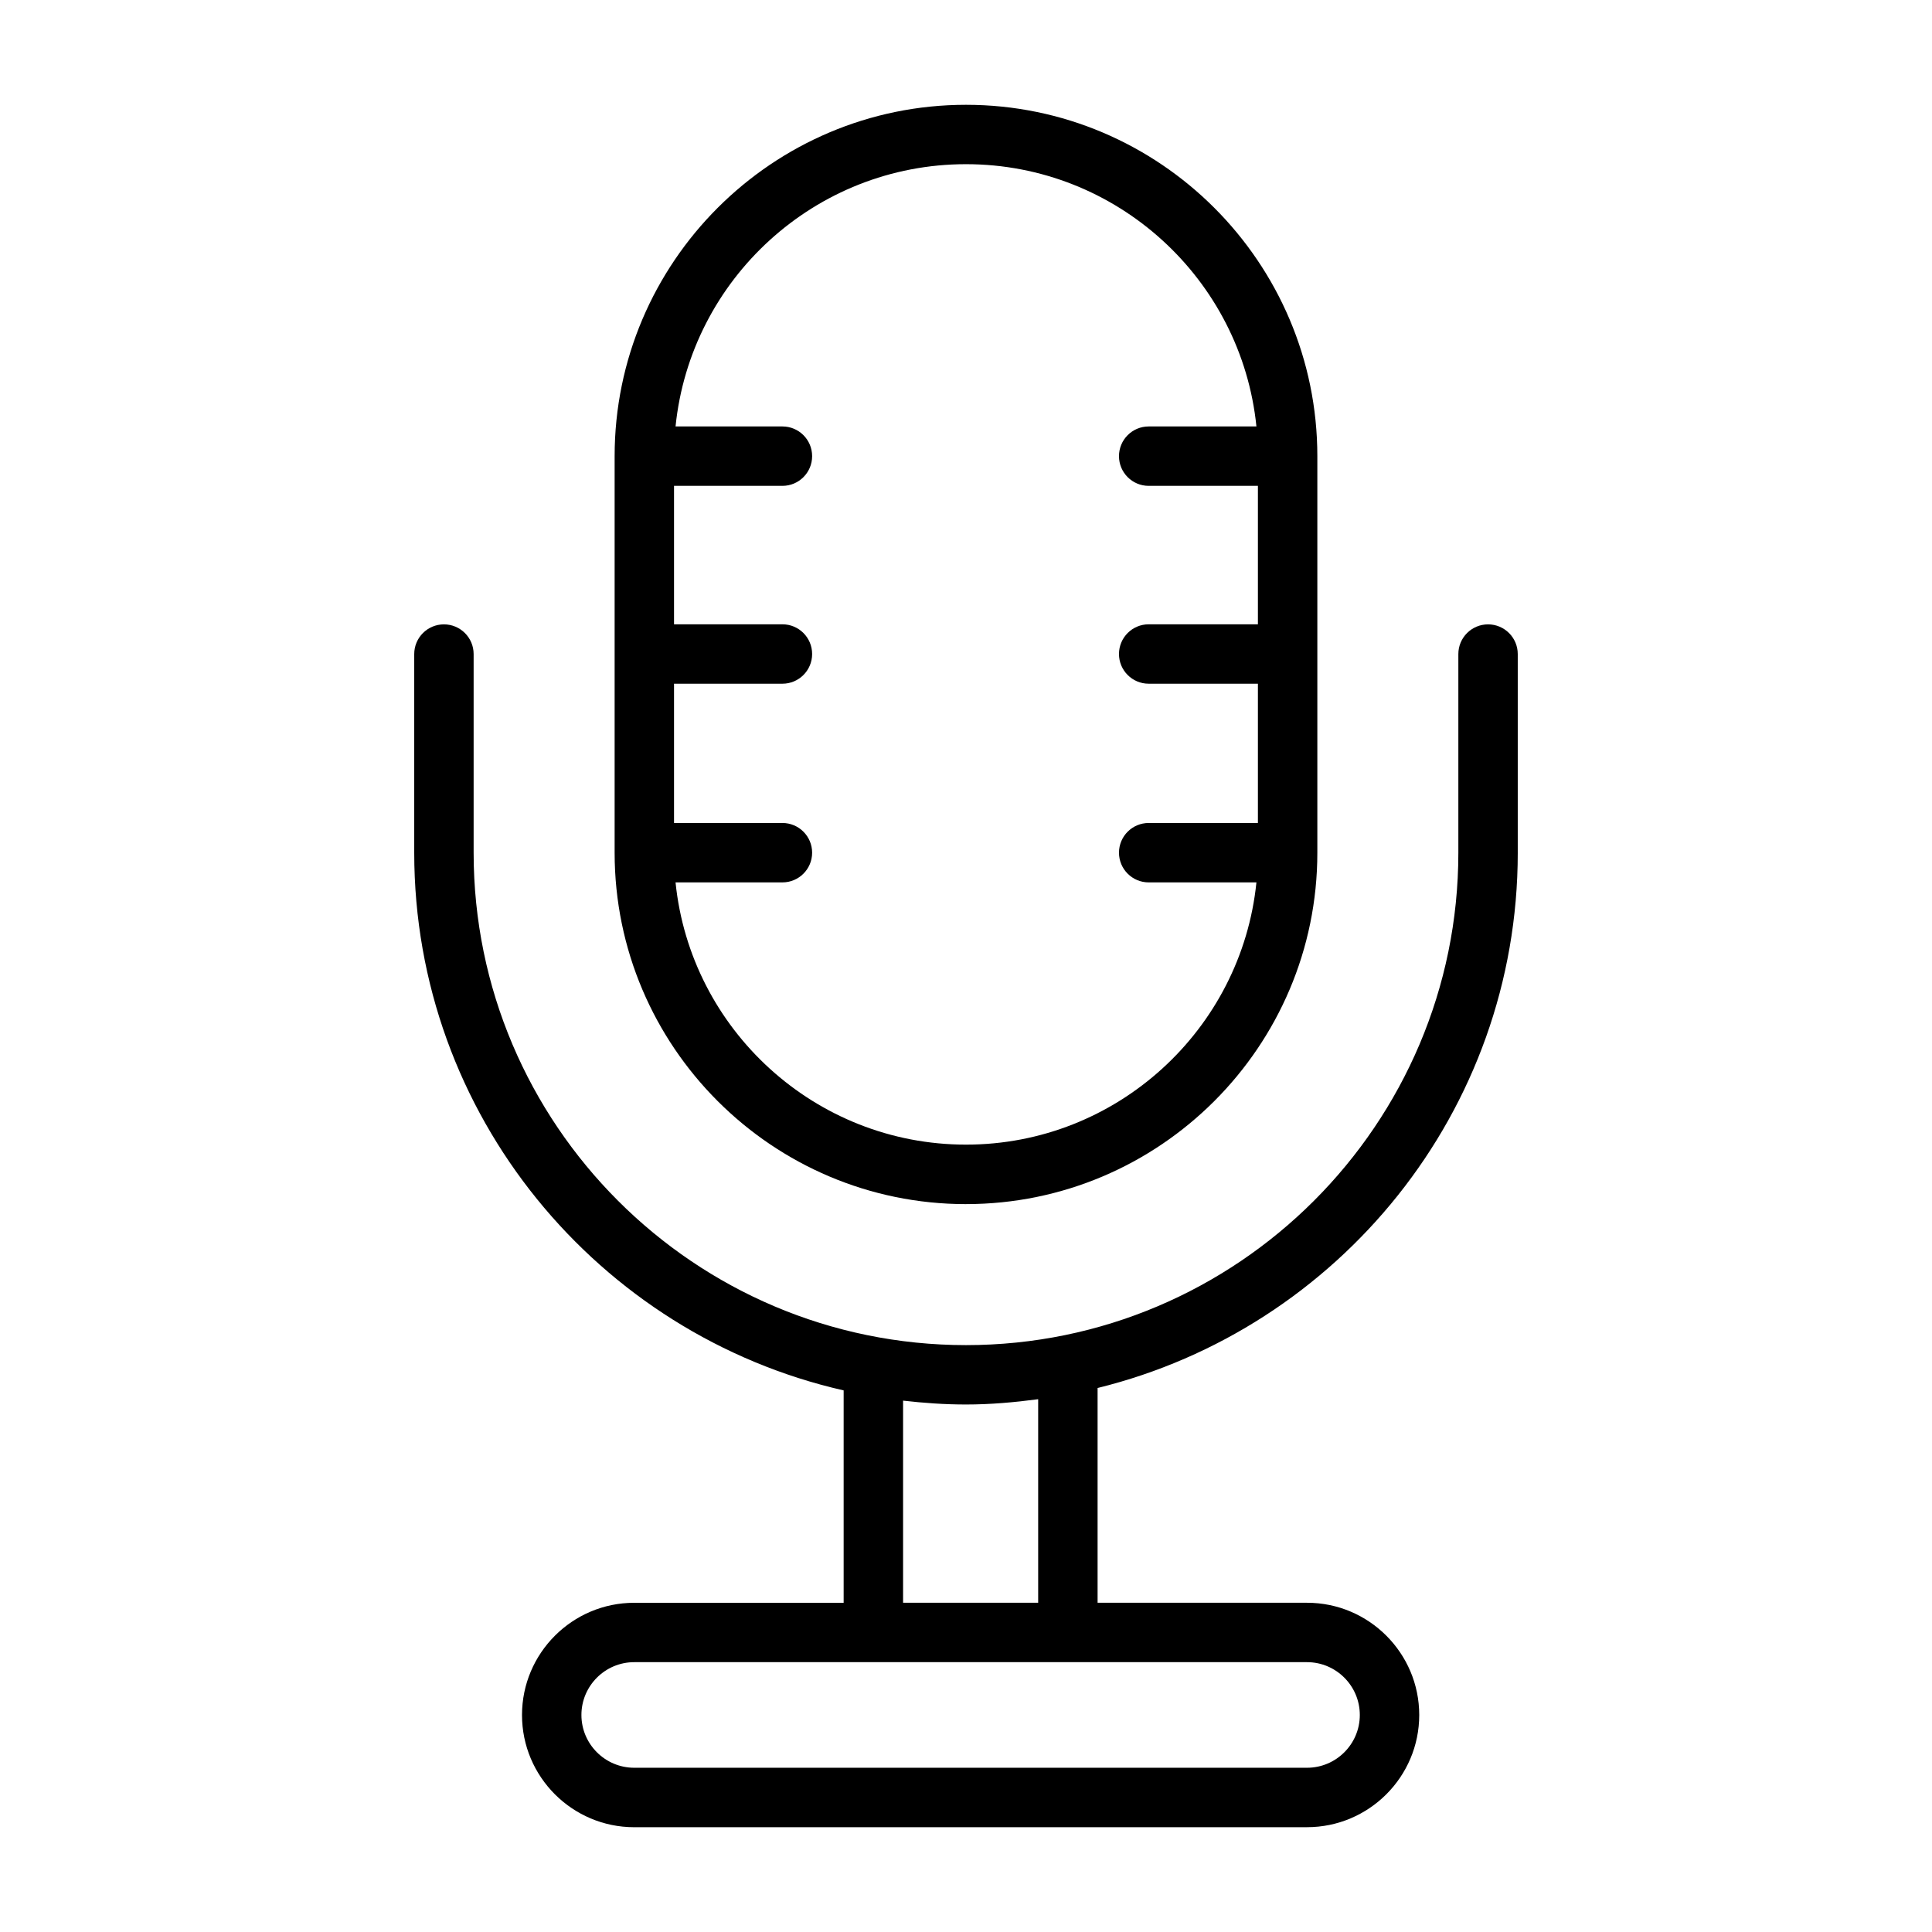
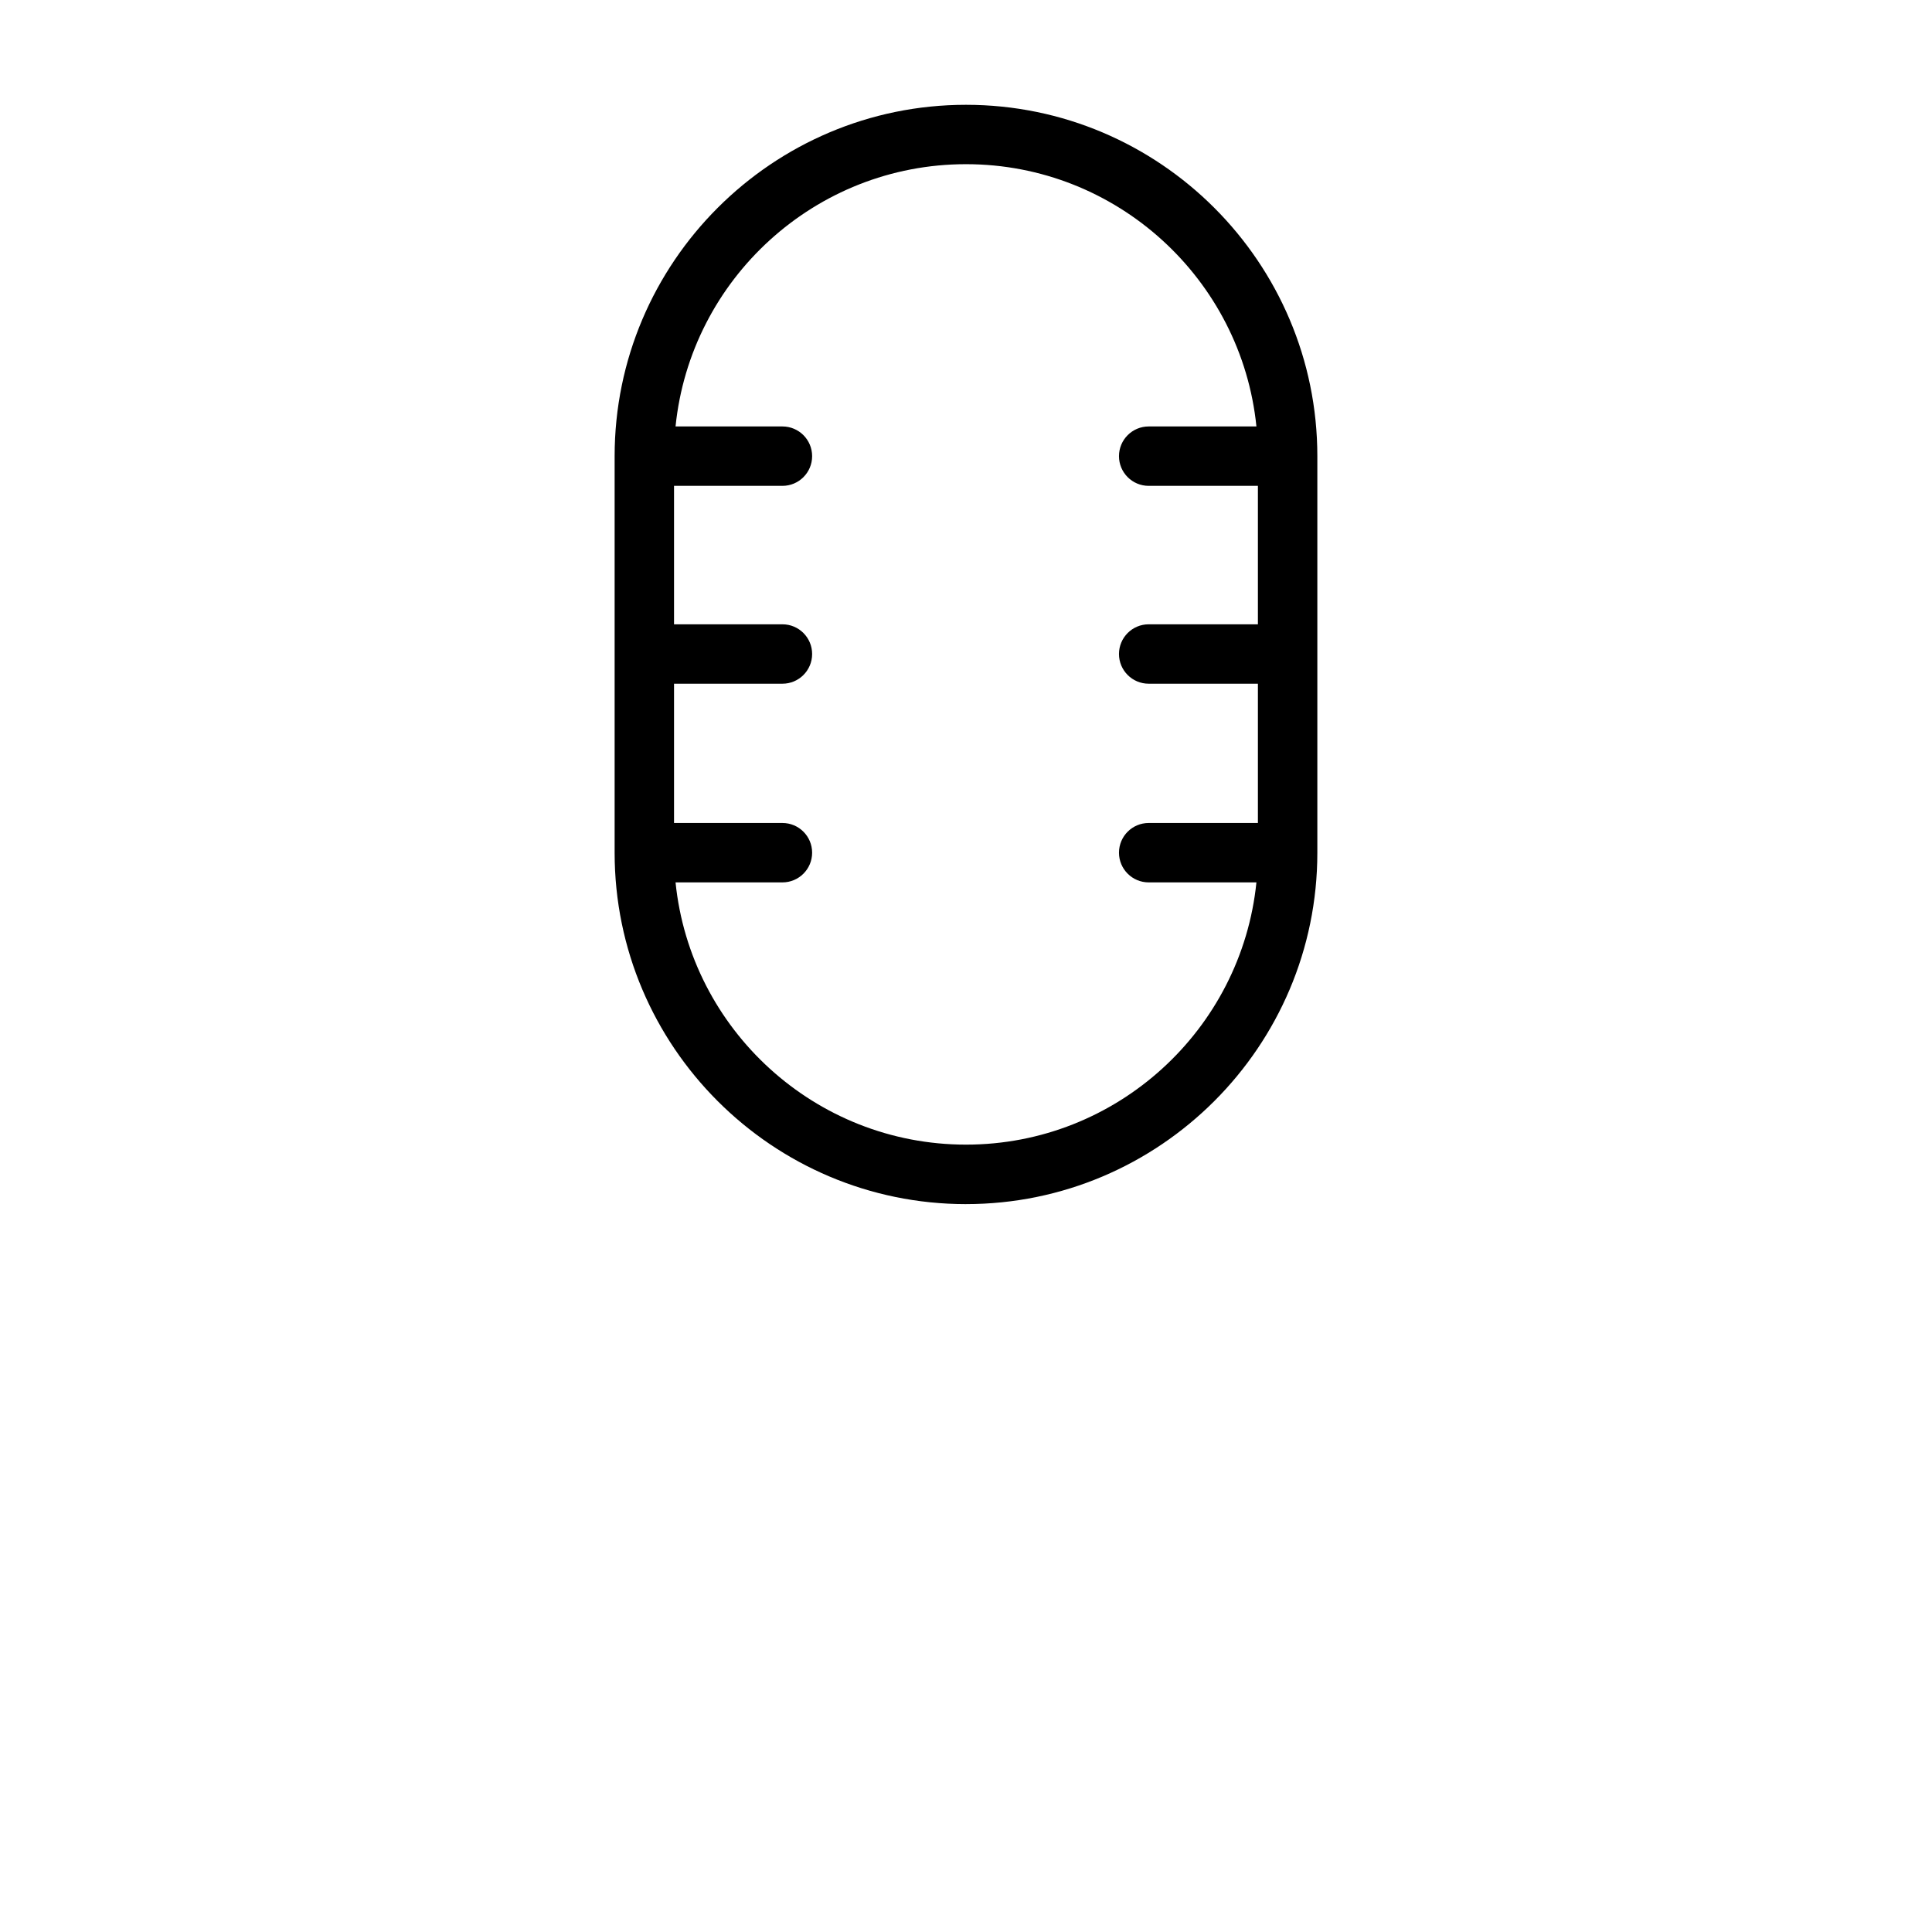
<svg xmlns="http://www.w3.org/2000/svg" fill="#000000" width="800px" height="800px" version="1.1" viewBox="144 144 512 512">
  <g>
-     <path d="m546.22 369.99v-52.656c0-4.352-3.527-7.871-7.871-7.871s-7.871 3.519-7.871 7.871v52.656c0 71.949-58.535 130.48-130.48 130.48-71.949 0-130.48-58.535-130.48-130.48v-52.656c0-4.352-3.527-7.871-7.871-7.871s-7.871 3.519-7.871 7.871v52.656c0 69.469 48.75 127.68 113.8 142.48v56.285h-55.496c-16.398 0-29.742 13.344-29.742 29.742 0 16.398 13.344 29.734 29.742 29.734l178.29-0.008c16.398 0 29.742-13.336 29.742-29.734 0-16.398-13.344-29.742-29.742-29.742h-55.496v-56.914c63.809-15.699 111.35-73.254 111.35-141.84zm-55.852 214.5c7.715 0 13.996 6.281 13.996 13.996 0 7.715-6.281 13.988-13.996 13.988h-178.29c-7.715 0-13.996-6.273-13.996-13.988 0-7.715 6.281-13.996 13.996-13.996zm-71.242-15.746h-35.801v-53.562c5.481 0.629 11.027 1.023 16.672 1.023 6.496 0 12.848-0.574 19.129-1.402z" />
    <path d="m400 463.1c51.34 0 93.109-41.77 93.109-93.109v-105.1c0-51.34-41.77-93.117-93.109-93.117s-93.117 41.777-93.117 93.117v105.1c0.004 51.344 41.773 93.113 93.117 93.113zm0-275.59c40.004 0 73.012 30.52 76.965 69.504h-28.551c-4.344 0-7.871 3.519-7.871 7.871s3.527 7.871 7.871 7.871h28.945v36.691h-28.945c-4.344 0-7.871 3.519-7.871 7.871 0 4.352 3.527 7.871 7.871 7.871h28.945v36.91h-28.945c-4.344 0-7.871 3.519-7.871 7.871 0 4.352 3.527 7.871 7.871 7.871h28.551c-3.961 38.973-36.969 69.496-76.965 69.496s-73.012-30.52-76.973-69.496h28.324c4.344 0 7.871-3.519 7.871-7.871 0-4.352-3.527-7.871-7.871-7.871h-28.727v-36.91h28.727c4.344 0 7.871-3.519 7.871-7.871 0-4.352-3.527-7.871-7.871-7.871h-28.727v-36.691h28.727c4.344 0 7.871-3.519 7.871-7.871s-3.527-7.871-7.871-7.871h-28.324c3.957-38.984 36.965-69.504 76.973-69.504z" />
  </g>
</svg>